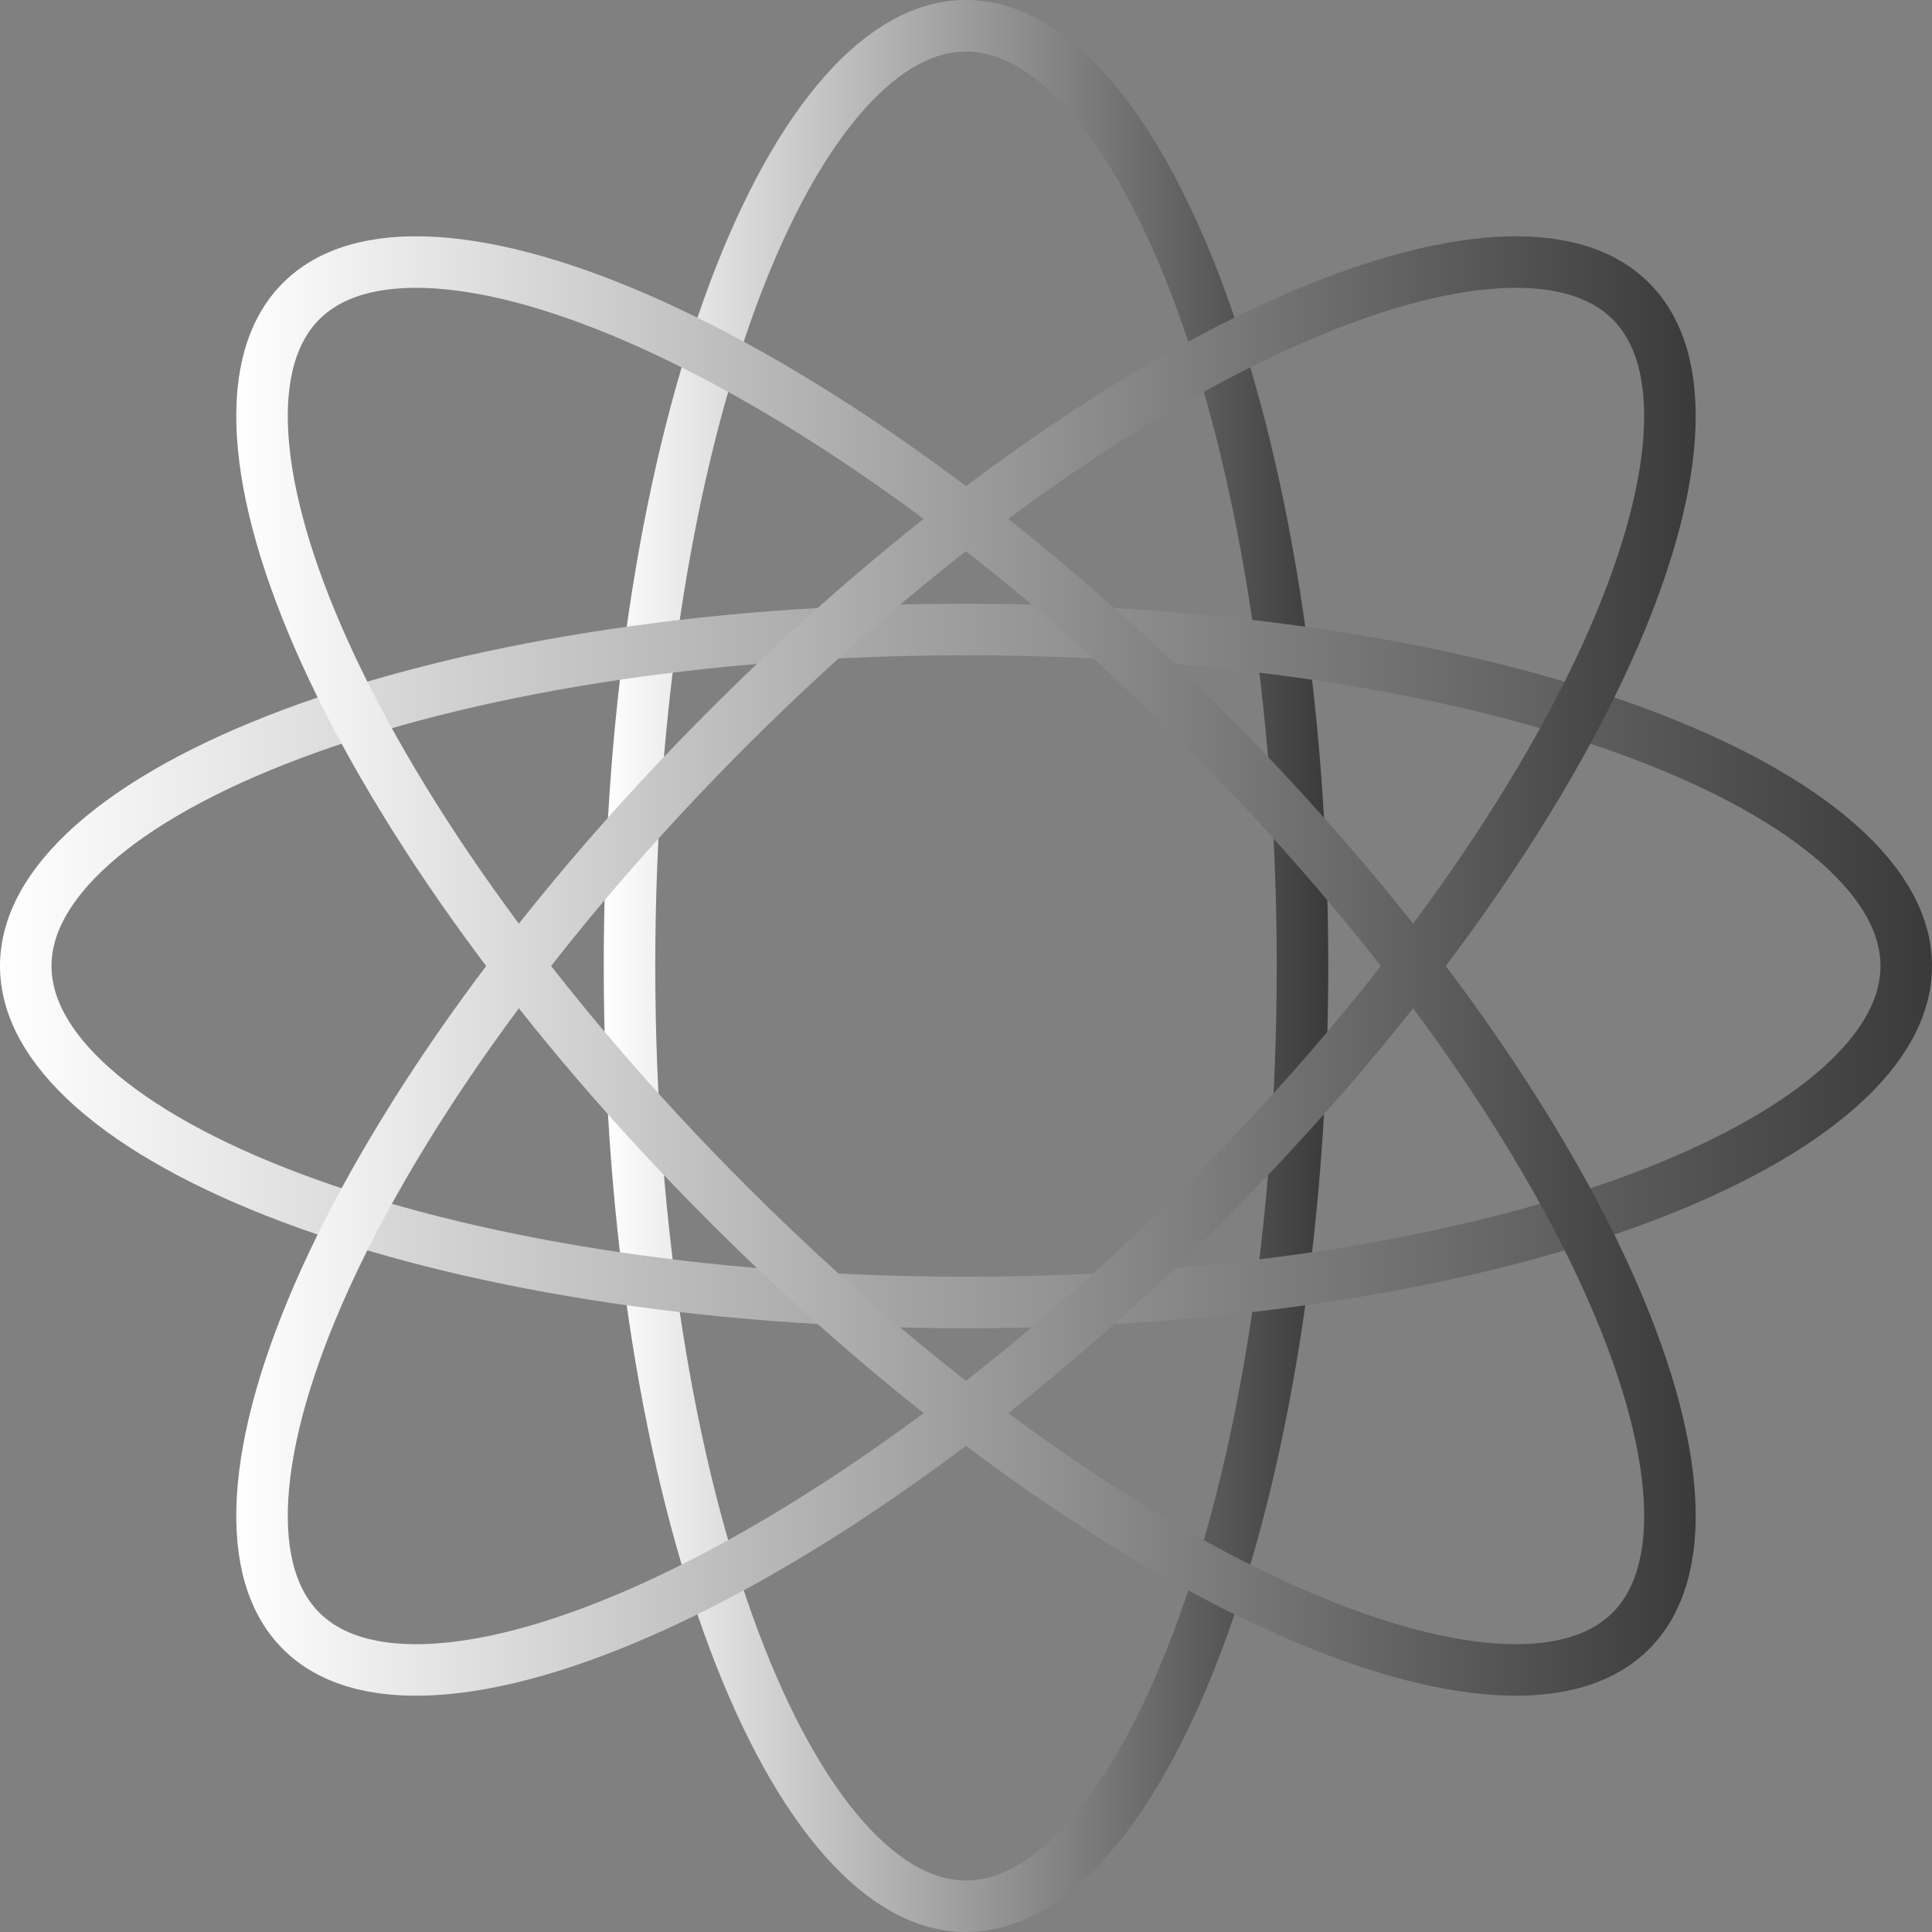
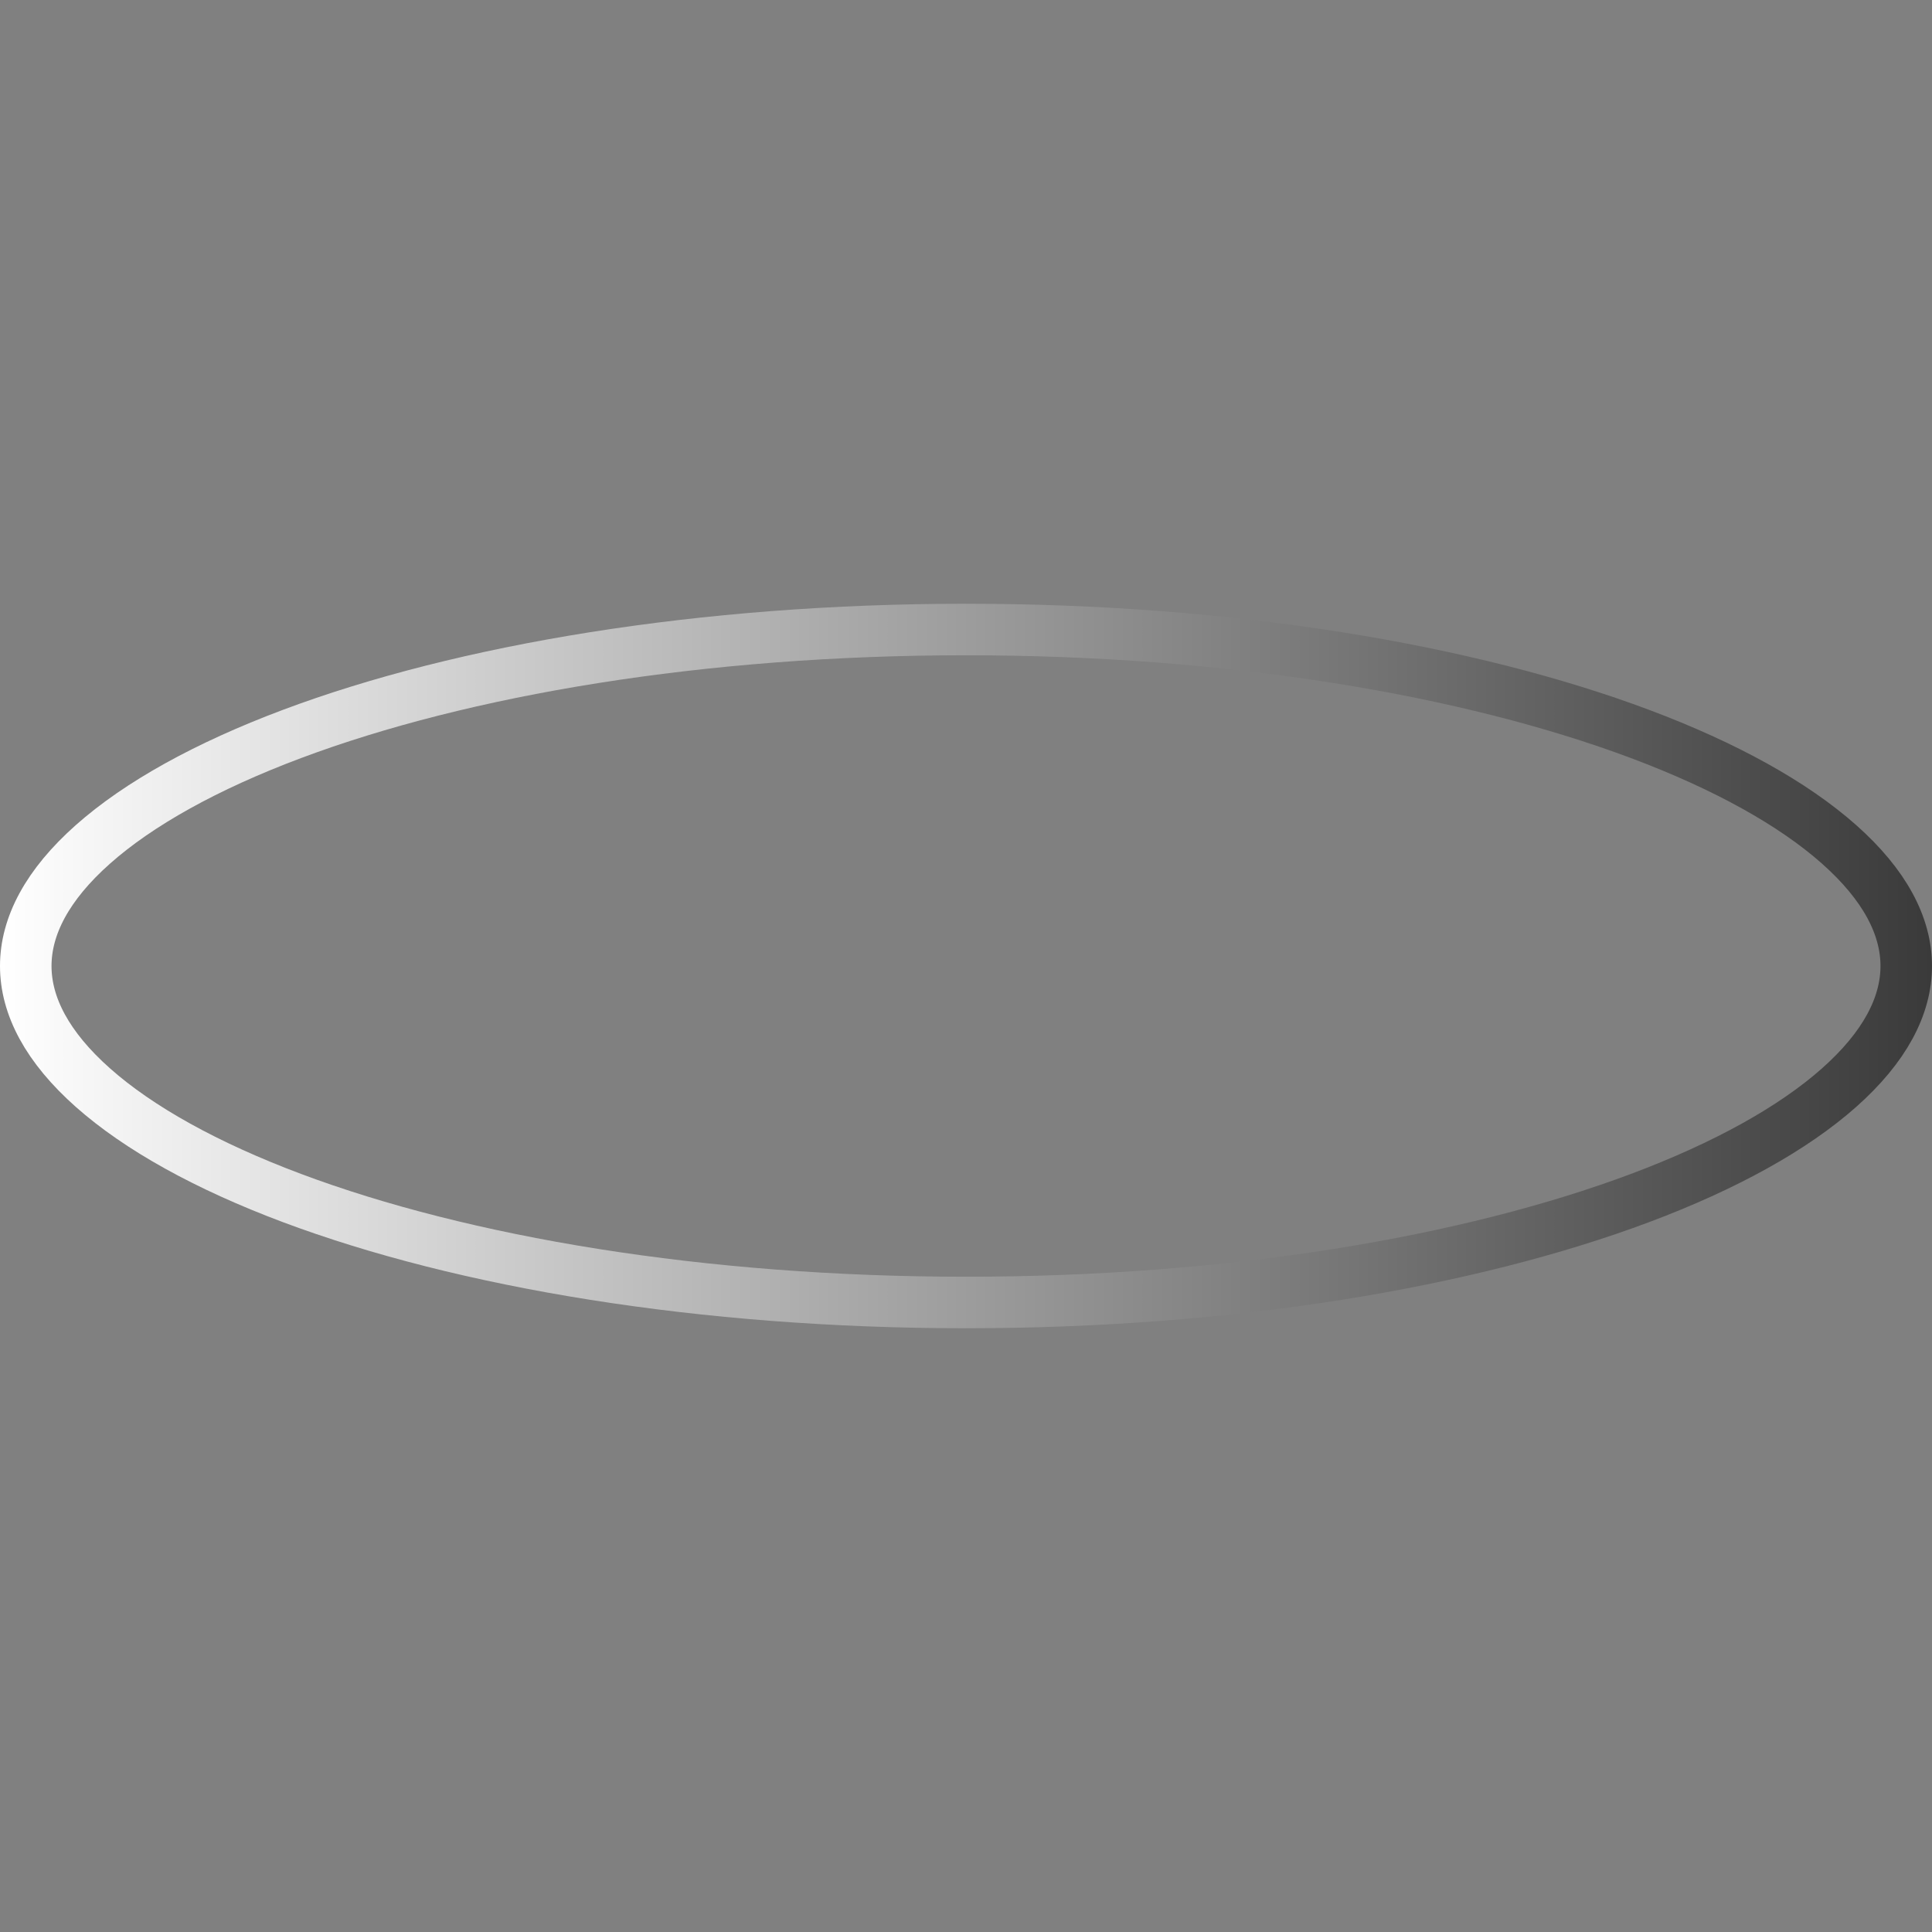
<svg xmlns="http://www.w3.org/2000/svg" width="150" height="150" viewBox="0 0 150 150" fill="none">
  <rect x="0" y="0" width="150" height="150" fill="#808080" stroke="none" />
-   <path d="M101.125 75C101.125 95.534 98 114.036 93.015 127.331C90.519 133.986 87.596 139.232 84.451 142.779C81.304 146.329 78.106 148 75 148C71.894 148 68.696 146.329 65.549 142.779C62.404 139.232 59.481 133.986 56.985 127.331C52 114.036 48.875 95.534 48.875 75C48.875 54.466 52 35.964 56.985 22.669C59.481 16.014 62.404 10.768 65.549 7.221C68.696 3.671 71.894 2 75 2C78.106 2 81.304 3.671 84.451 7.221C87.596 10.768 90.519 16.014 93.015 22.669C98 35.964 101.125 54.466 101.125 75Z" stroke="url(#paint0_linear_1677_6168)" stroke-width="4" />
  <path d="M75 48.875C95.534 48.875 114.036 52 127.331 56.985C133.986 59.481 139.232 62.404 142.779 65.549C146.329 68.696 148 71.894 148 75C148 78.106 146.329 81.304 142.779 84.451C139.232 87.596 133.986 90.519 127.331 93.015C114.036 98 95.534 101.125 75 101.125C54.466 101.125 35.964 98 22.669 93.015C16.014 90.519 10.768 87.596 7.221 84.451C3.671 81.304 2 78.106 2 75C2 71.894 3.671 68.696 7.221 65.549C10.768 62.404 16.014 59.481 22.669 56.985C35.964 52 54.466 48.875 75 48.875Z" stroke="url(#paint1_linear_1677_6168)" stroke-width="4" />
-   <path d="M93.472 56.527C107.992 71.047 118.864 86.339 124.74 99.265C127.681 105.736 129.324 111.513 129.608 116.244C129.893 120.979 128.813 124.423 126.617 126.619C124.421 128.815 120.978 129.895 116.243 129.61C111.511 129.326 105.734 127.683 99.263 124.742C86.337 118.866 71.045 107.993 56.525 93.473C42.005 78.953 31.132 63.661 25.257 50.735C22.316 44.265 20.673 38.487 20.388 33.756C20.104 29.021 21.183 25.578 23.38 23.381C25.576 21.185 29.019 20.105 33.754 20.39C38.486 20.674 44.263 22.317 50.733 25.258C63.66 31.134 78.952 42.007 93.472 56.527Z" stroke="url(#paint2_linear_1677_6168)" stroke-width="4" />
-   <path d="M23.38 126.619C21.183 124.423 20.104 120.979 20.388 116.244C20.673 111.513 22.316 105.736 25.257 99.265C31.132 86.339 42.005 71.047 56.525 56.527C71.045 42.007 86.337 31.134 99.263 25.258C105.734 22.317 111.511 20.674 116.243 20.39C120.978 20.105 124.421 21.185 126.617 23.381C128.813 25.578 129.893 29.021 129.608 33.756C129.324 38.487 127.681 44.265 124.74 50.735C118.864 63.661 107.992 78.953 93.472 93.473C78.952 107.993 63.66 118.866 50.733 124.742C44.263 127.683 38.486 129.326 33.754 129.61C29.019 129.895 25.576 128.815 23.38 126.619Z" stroke="url(#paint3_linear_1677_6168)" stroke-width="4" />
  <defs>
    <linearGradient id="paint0_linear_1677_6168" x1="46.875" y1="75" x2="103.125" y2="75" gradientUnits="userSpaceOnUse">
      <stop stop-color="white" />
      <stop offset="1" stop-color="#3A3A3A" />
    </linearGradient>
    <linearGradient id="paint1_linear_1677_6168" x1="0" y1="75" x2="150" y2="75" gradientUnits="userSpaceOnUse">
      <stop stop-color="white" />
      <stop offset="1" stop-color="#3A3A3A" />
    </linearGradient>
    <linearGradient id="paint2_linear_1677_6168" x1="18.344" y1="75" x2="131.653" y2="75" gradientUnits="userSpaceOnUse">
      <stop stop-color="white" />
      <stop offset="1" stop-color="#3A3A3A" />
    </linearGradient>
    <linearGradient id="paint3_linear_1677_6168" x1="18.344" y1="75" x2="131.653" y2="75" gradientUnits="userSpaceOnUse">
      <stop stop-color="white" />
      <stop offset="1" stop-color="#3A3A3A" />
    </linearGradient>
  </defs>
</svg>